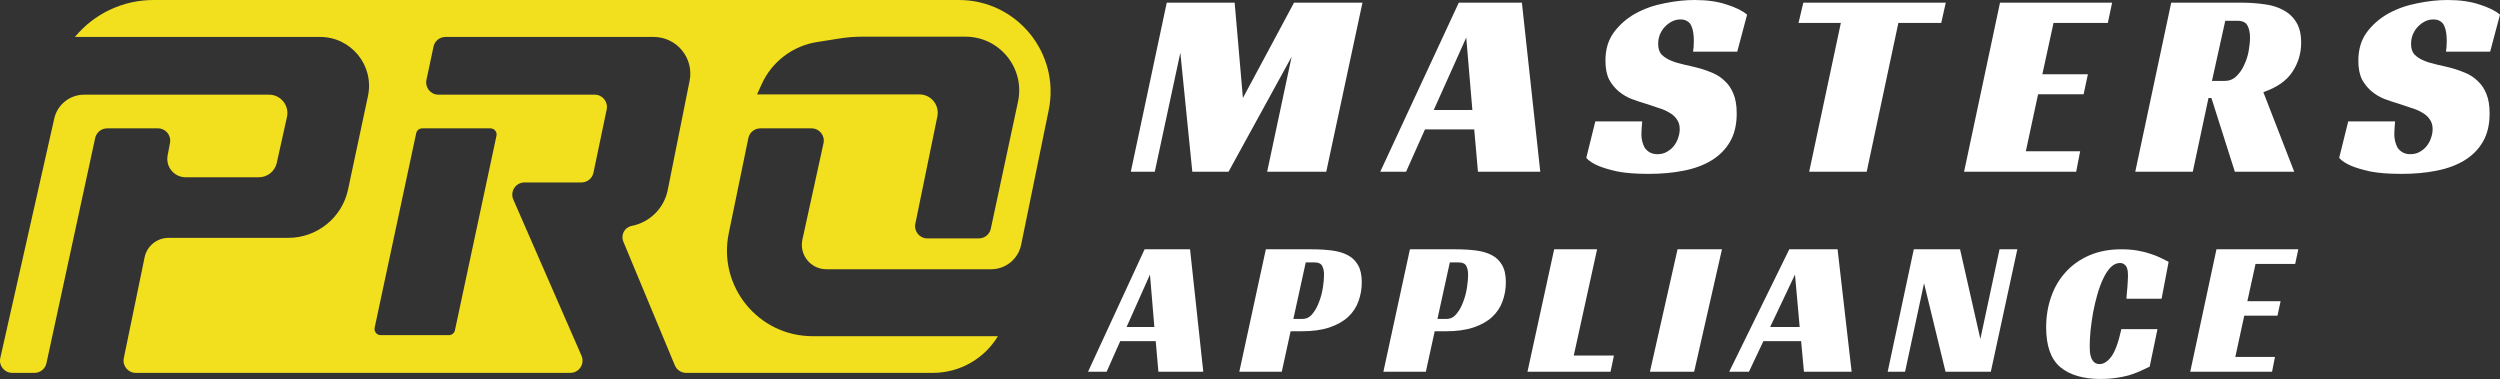
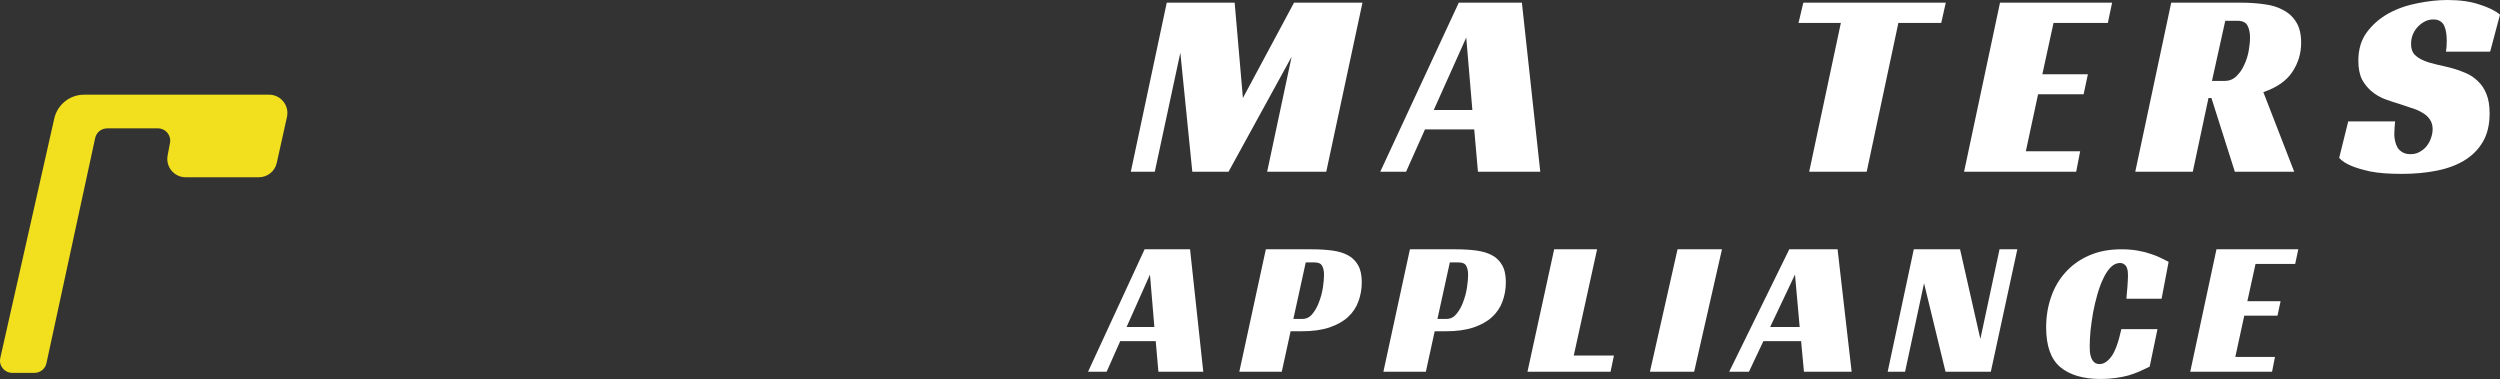
<svg xmlns="http://www.w3.org/2000/svg" width="409" height="62" viewBox="0 0 409 62" fill="none">
  <rect x="0" y="0" width="409" height="62" fill="#333333" stroke="none" />
  <path d="M362.614 40.785H376L375.492 43.183H369.005L367.67 49.273H373.107L372.598 51.639H367.161L365.698 58.391H372.185L371.708 60.821H358.322L362.614 40.785Z" fill="white" />
  <path d="M351.686 59.985C351.154 60.245 350.6 60.505 350.024 60.765C349.471 61.003 348.874 61.22 348.235 61.415C347.596 61.588 346.893 61.729 346.126 61.837C345.38 61.945 344.56 61.999 343.665 61.999C340.811 61.999 338.606 61.35 337.051 60.05C335.517 58.751 334.75 56.585 334.75 53.553C334.75 51.798 335.016 50.152 335.549 48.615C336.081 47.055 336.87 45.702 337.914 44.554C338.957 43.384 340.246 42.464 341.78 41.792C343.314 41.121 345.071 40.785 347.053 40.785C347.99 40.785 348.842 40.85 349.609 40.98C350.397 41.11 351.1 41.283 351.718 41.5C352.357 41.695 352.922 41.911 353.412 42.15C353.923 42.388 354.381 42.615 354.786 42.832L353.635 48.874H347.883C347.905 48.658 347.926 48.376 347.947 48.03C347.99 47.683 348.022 47.337 348.043 46.99C348.065 46.622 348.086 46.265 348.107 45.918C348.128 45.572 348.139 45.279 348.139 45.041C348.139 44.868 348.128 44.673 348.107 44.456C348.086 44.218 348.033 43.991 347.947 43.774C347.862 43.557 347.724 43.384 347.532 43.254C347.362 43.103 347.127 43.027 346.829 43.027C346.275 43.027 345.764 43.265 345.295 43.742C344.848 44.196 344.443 44.814 344.081 45.593C343.719 46.351 343.399 47.218 343.122 48.192C342.845 49.167 342.611 50.163 342.419 51.181C342.249 52.177 342.11 53.163 342.004 54.138C341.919 55.112 341.876 55.968 341.876 56.704C341.876 56.921 341.887 57.191 341.908 57.516C341.929 57.841 341.993 58.155 342.1 58.458C342.206 58.761 342.366 59.021 342.579 59.238C342.813 59.455 343.122 59.563 343.506 59.563C344.166 59.563 344.805 59.151 345.423 58.328C346.041 57.484 346.584 55.989 347.053 53.845H352.964L351.686 59.985Z" fill="white" />
  <path d="M325.698 60.821H318.289L314.774 46.338L311.671 60.821H308.822L313.096 40.785H320.664L323.988 55.457L327.123 40.785H330.036L325.698 60.821Z" fill="white" />
  <path d="M302.928 60.821H295.127L294.661 55.804H288.493L286.126 60.821H282.893L292.727 40.785H300.628L302.928 60.821ZM289.593 53.501H294.427L293.661 44.919L289.593 53.501Z" fill="white" />
  <path d="M277.16 60.821H269.928L274.448 40.785H281.714L277.16 60.821Z" fill="white" />
  <path d="M254.262 40.785H261.285L257.466 58.17H264.036L263.486 60.821H249.893L254.262 40.785Z" fill="white" />
  <path d="M236.645 52.175C237.288 52.175 237.824 51.913 238.253 51.387C238.703 50.861 239.068 50.219 239.347 49.462C239.647 48.705 239.861 47.916 239.99 47.096C240.118 46.275 240.183 45.56 240.183 44.95C240.183 44.382 240.086 43.909 239.893 43.53C239.7 43.13 239.282 42.931 238.639 42.931H237.192L235.166 52.175H236.645ZM234.716 54.195L233.268 60.821H226.322L230.663 40.785H238.092C239.314 40.785 240.429 40.848 241.437 40.974C242.445 41.101 243.313 41.353 244.042 41.732C244.771 42.11 245.339 42.657 245.746 43.372C246.154 44.067 246.357 45.003 246.357 46.181C246.357 47.274 246.175 48.316 245.811 49.304C245.468 50.272 244.9 51.124 244.106 51.86C243.334 52.575 242.327 53.143 241.083 53.564C239.84 53.984 238.328 54.195 236.549 54.195H234.716Z" fill="white" />
  <path d="M213.073 52.175C213.717 52.175 214.253 51.913 214.681 51.387C215.132 50.861 215.496 50.219 215.775 49.462C216.075 48.705 216.289 47.916 216.418 47.096C216.547 46.275 216.611 45.56 216.611 44.95C216.611 44.382 216.515 43.909 216.322 43.53C216.129 43.13 215.711 42.931 215.067 42.931H213.62L211.594 52.175H213.073ZM211.144 54.195L209.697 60.821H202.75L207.092 40.785H214.521C215.743 40.785 216.858 40.848 217.865 40.974C218.873 41.101 219.741 41.353 220.47 41.732C221.199 42.11 221.767 42.657 222.175 43.372C222.582 44.067 222.786 45.003 222.786 46.181C222.786 47.274 222.603 48.316 222.239 49.304C221.896 50.272 221.328 51.124 220.535 51.86C219.763 52.575 218.755 53.143 217.511 53.564C216.268 53.984 214.756 54.195 212.977 54.195H211.144Z" fill="white" />
  <path d="M196.857 60.821H189.515L189.076 55.804H183.271L181.043 60.821H178L187.256 40.785H194.692L196.857 60.821ZM184.307 53.501H188.856L188.135 44.919L184.307 53.501Z" fill="white" />
-   <path fill-rule="evenodd" clip-rule="evenodd" d="M171.569 18.009L167.056 40.05C166.579 42.377 164.532 44.047 162.157 44.047H135.182C132.628 44.047 130.729 41.687 131.275 39.192L134.726 23.428C134.999 22.18 134.049 21 132.772 21H124.388C123.439 21 122.62 21.667 122.429 22.597L119.221 38.177C117.433 46.861 124.066 55 132.933 55H163.257C161.011 58.724 156.98 61 152.631 61H112.25C111.442 61 110.714 60.514 110.403 59.769L101.973 39.517C101.518 38.425 102.179 37.19 103.341 36.962C106.316 36.38 108.646 34.06 109.241 31.088L112.819 13.223C113.563 9.51 110.723 6.045 106.936 6.045H72.878C71.933 6.045 71.117 6.706 70.921 7.631L69.768 13.076C69.505 14.319 70.454 15.49 71.725 15.49H97.296C98.565 15.49 99.513 16.657 99.254 17.899L97.09 28.256C96.896 29.182 96.079 29.846 95.132 29.846H85.812C84.371 29.846 83.403 31.326 83.979 32.647L95.136 58.2C95.713 59.521 94.745 61 93.303 61H22.212C20.945 61 19.997 59.837 20.253 58.596L23.656 42.105C24.039 40.247 25.675 38.914 27.573 38.914H47.163C51.883 38.914 55.96 35.613 56.943 30.997L60.199 15.711C61.259 10.734 57.463 6.045 52.374 6.045H12.257C15.424 2.216 20.133 0 25.102 0H156.874C166.368 0 173.474 8.708 171.569 18.009ZM123.856 15.445L124.594 13.806C126.255 10.114 129.667 7.509 133.666 6.877L137.365 6.293C138.603 6.098 139.854 6 141.107 6H157.952C163.526 6 167.693 11.121 166.559 16.578L162.095 37.421C161.898 38.343 161.083 39.002 160.14 39.002H151.709C150.443 39.002 149.495 37.84 149.75 36.6L153.352 19.048C153.734 17.188 152.313 15.445 150.413 15.445H123.856ZM68.088 21.791L61.292 53.616C61.159 54.239 61.634 54.825 62.27 54.825H73.448C73.92 54.825 74.328 54.495 74.426 54.034L81.222 22.209C81.355 21.587 80.88 21 80.244 21H69.066C68.594 21 68.186 21.33 68.088 21.791Z" fill="#F2E01E" />
  <path d="M0.05 58.56L8.878 19.391C9.392 17.11 11.418 15.49 13.755 15.49H44.018C45.937 15.49 47.363 17.267 46.947 19.14L45.279 26.65C44.974 28.023 43.757 29 42.35 29H30.372C28.493 29 27.077 27.294 27.423 25.447L27.813 23.368C28.043 22.138 27.099 21 25.847 21H17.525C16.584 21 15.77 21.657 15.57 22.577L7.598 59.423C7.399 60.343 6.585 61 5.644 61H2.001C0.719 61 -0.232 59.811 0.05 58.56Z" fill="#F2E01E" />
  <path d="M400.157 8.451C400.244 8.015 400.288 7.42 400.288 6.665C400.288 6.229 400.259 5.808 400.201 5.402C400.142 4.966 400.041 4.589 399.896 4.269C399.75 3.921 399.533 3.659 399.242 3.485C398.952 3.282 398.574 3.18 398.11 3.18C397.587 3.18 397.108 3.296 396.672 3.529C396.236 3.761 395.844 4.066 395.496 4.443C395.176 4.792 394.915 5.213 394.712 5.707C394.537 6.171 394.45 6.665 394.45 7.188C394.45 7.943 394.639 8.524 395.017 8.93C395.423 9.337 395.946 9.671 396.585 9.932C397.224 10.194 397.95 10.411 398.763 10.586C399.576 10.76 400.418 10.963 401.29 11.195C402.016 11.399 402.742 11.66 403.468 11.98C404.194 12.299 404.833 12.735 405.384 13.287C405.965 13.809 406.43 14.506 406.778 15.377C407.127 16.22 407.301 17.28 407.301 18.558C407.301 20.387 406.938 21.926 406.212 23.175C405.486 24.424 404.484 25.44 403.206 26.224C401.928 27.009 400.404 27.575 398.632 27.923C396.89 28.272 394.988 28.446 392.926 28.446C390.835 28.446 389.121 28.316 387.785 28.054C386.478 27.764 385.447 27.459 384.692 27.139C383.792 26.762 383.124 26.326 382.688 25.832L384.17 19.864H391.837C391.808 20.126 391.778 20.489 391.749 20.953C391.72 21.389 391.706 21.738 391.706 21.999C391.706 22.347 391.749 22.71 391.837 23.088C391.924 23.465 392.054 23.814 392.229 24.134C392.432 24.453 392.708 24.714 393.056 24.918C393.405 25.121 393.84 25.223 394.363 25.223C394.944 25.223 395.452 25.092 395.888 24.831C396.353 24.569 396.73 24.25 397.02 23.872C397.34 23.465 397.572 23.03 397.717 22.565C397.892 22.072 397.979 21.592 397.979 21.128C397.979 20.489 397.819 19.951 397.5 19.516C397.209 19.08 396.803 18.717 396.28 18.427C395.757 18.107 395.147 17.846 394.45 17.643C393.782 17.41 393.085 17.178 392.359 16.946C391.662 16.742 390.922 16.496 390.138 16.205C389.383 15.915 388.686 15.508 388.047 14.985C387.408 14.463 386.87 13.809 386.435 13.025C386.028 12.212 385.825 11.181 385.825 9.932C385.825 8.074 386.29 6.52 387.219 5.271C388.177 3.993 389.368 2.962 390.791 2.178C392.243 1.394 393.826 0.842 395.539 0.523C397.253 0.174 398.879 0 400.418 0C402.451 0 404.194 0.247 405.646 0.741C407.127 1.205 408.245 1.757 409 2.396L407.388 8.451H400.157Z" fill="white" />
  <path d="M376.468 7.014C376.468 8.728 375.989 10.311 375.031 11.763C374.072 13.215 372.49 14.318 370.283 15.073L375.336 28.099H365.621L361.788 16.032H361.309L358.739 28.099H349.329L355.21 0.437H366.667C368.003 0.437 369.266 0.524 370.457 0.698C371.647 0.843 372.678 1.163 373.55 1.656C374.45 2.121 375.162 2.789 375.684 3.66C376.207 4.502 376.468 5.62 376.468 7.014ZM363.922 13.244C364.678 13.244 365.316 12.997 365.839 12.503C366.391 11.98 366.827 11.356 367.146 10.63C367.495 9.904 367.741 9.134 367.887 8.321C368.032 7.479 368.104 6.753 368.104 6.143C368.104 5.388 367.974 4.749 367.712 4.226C367.451 3.675 366.885 3.399 366.013 3.399H364.053L361.875 13.244H363.922Z" fill="white" />
  <path d="M327.202 0.437H345.541L344.844 3.747H335.958L334.128 12.155H341.577L340.88 15.422H333.431L331.427 24.744H340.314L339.661 28.099H321.321L327.202 0.437Z" fill="white" />
  <path d="M317.588 3.747H310.575L305.391 28.099H295.981L301.165 3.747H294.239L295.023 0.437H318.329L317.588 3.747Z" fill="white" />
-   <path d="M276.982 8.451C277.069 8.015 277.112 7.42 277.112 6.665C277.112 6.229 277.083 5.808 277.025 5.402C276.967 4.966 276.865 4.589 276.72 4.269C276.575 3.921 276.357 3.659 276.067 3.485C275.776 3.282 275.399 3.18 274.934 3.18C274.411 3.18 273.932 3.296 273.497 3.529C273.061 3.761 272.669 4.066 272.32 4.443C272.001 4.792 271.74 5.213 271.536 5.707C271.362 6.171 271.275 6.665 271.275 7.188C271.275 7.943 271.464 8.524 271.841 8.93C272.248 9.337 272.771 9.671 273.41 9.932C274.048 10.194 274.774 10.411 275.588 10.586C276.401 10.76 277.243 10.963 278.114 11.195C278.84 11.399 279.566 11.66 280.292 11.98C281.018 12.299 281.657 12.735 282.209 13.287C282.79 13.809 283.255 14.506 283.603 15.377C283.952 16.22 284.126 17.28 284.126 18.558C284.126 20.387 283.763 21.926 283.037 23.175C282.311 24.424 281.309 25.44 280.031 26.224C278.753 27.009 277.229 27.575 275.457 27.923C273.714 28.272 271.812 28.446 269.75 28.446C267.659 28.446 265.946 28.316 264.61 28.054C263.303 27.764 262.272 27.459 261.517 27.139C260.617 26.762 259.949 26.326 259.513 25.832L260.994 19.864H268.661C268.632 20.126 268.603 20.489 268.574 20.953C268.545 21.389 268.531 21.738 268.531 21.999C268.531 22.347 268.574 22.71 268.661 23.088C268.748 23.465 268.879 23.814 269.053 24.134C269.257 24.453 269.533 24.714 269.881 24.918C270.23 25.121 270.665 25.223 271.188 25.223C271.769 25.223 272.277 25.092 272.713 24.831C273.177 24.569 273.555 24.25 273.845 23.872C274.165 23.465 274.397 23.03 274.542 22.565C274.716 22.072 274.804 21.592 274.804 21.128C274.804 20.489 274.644 19.951 274.324 19.516C274.034 19.08 273.627 18.717 273.105 18.427C272.582 18.107 271.972 17.846 271.275 17.643C270.607 17.41 269.91 17.178 269.184 16.946C268.487 16.742 267.746 16.496 266.962 16.205C266.207 15.915 265.51 15.508 264.871 14.985C264.232 14.463 263.695 13.809 263.26 13.025C262.853 12.212 262.65 11.181 262.65 9.932C262.65 8.074 263.114 6.52 264.044 5.271C265.002 3.993 266.193 2.962 267.616 2.178C269.068 1.394 270.651 0.842 272.364 0.523C274.077 0.174 275.704 0 277.243 0C279.276 0 281.018 0.247 282.47 0.741C283.952 1.205 285.07 1.757 285.825 2.396L284.213 8.451H276.982Z" fill="white" />
  <path d="M251.988 28.099H241.794L241.184 21.172H233.125L230.032 28.099H225.807L238.658 0.437H248.982L251.988 28.099ZM234.563 17.992H240.879L239.877 6.143L234.563 17.992Z" fill="white" />
  <path d="M216.975 28.099H207.304L211.312 9.28L200.987 28.099H195.063L193.103 8.626L188.921 28.099H185L190.881 0.437H201.989L203.34 16.032L211.704 0.437H222.899L216.975 28.099Z" fill="white" />
</svg>